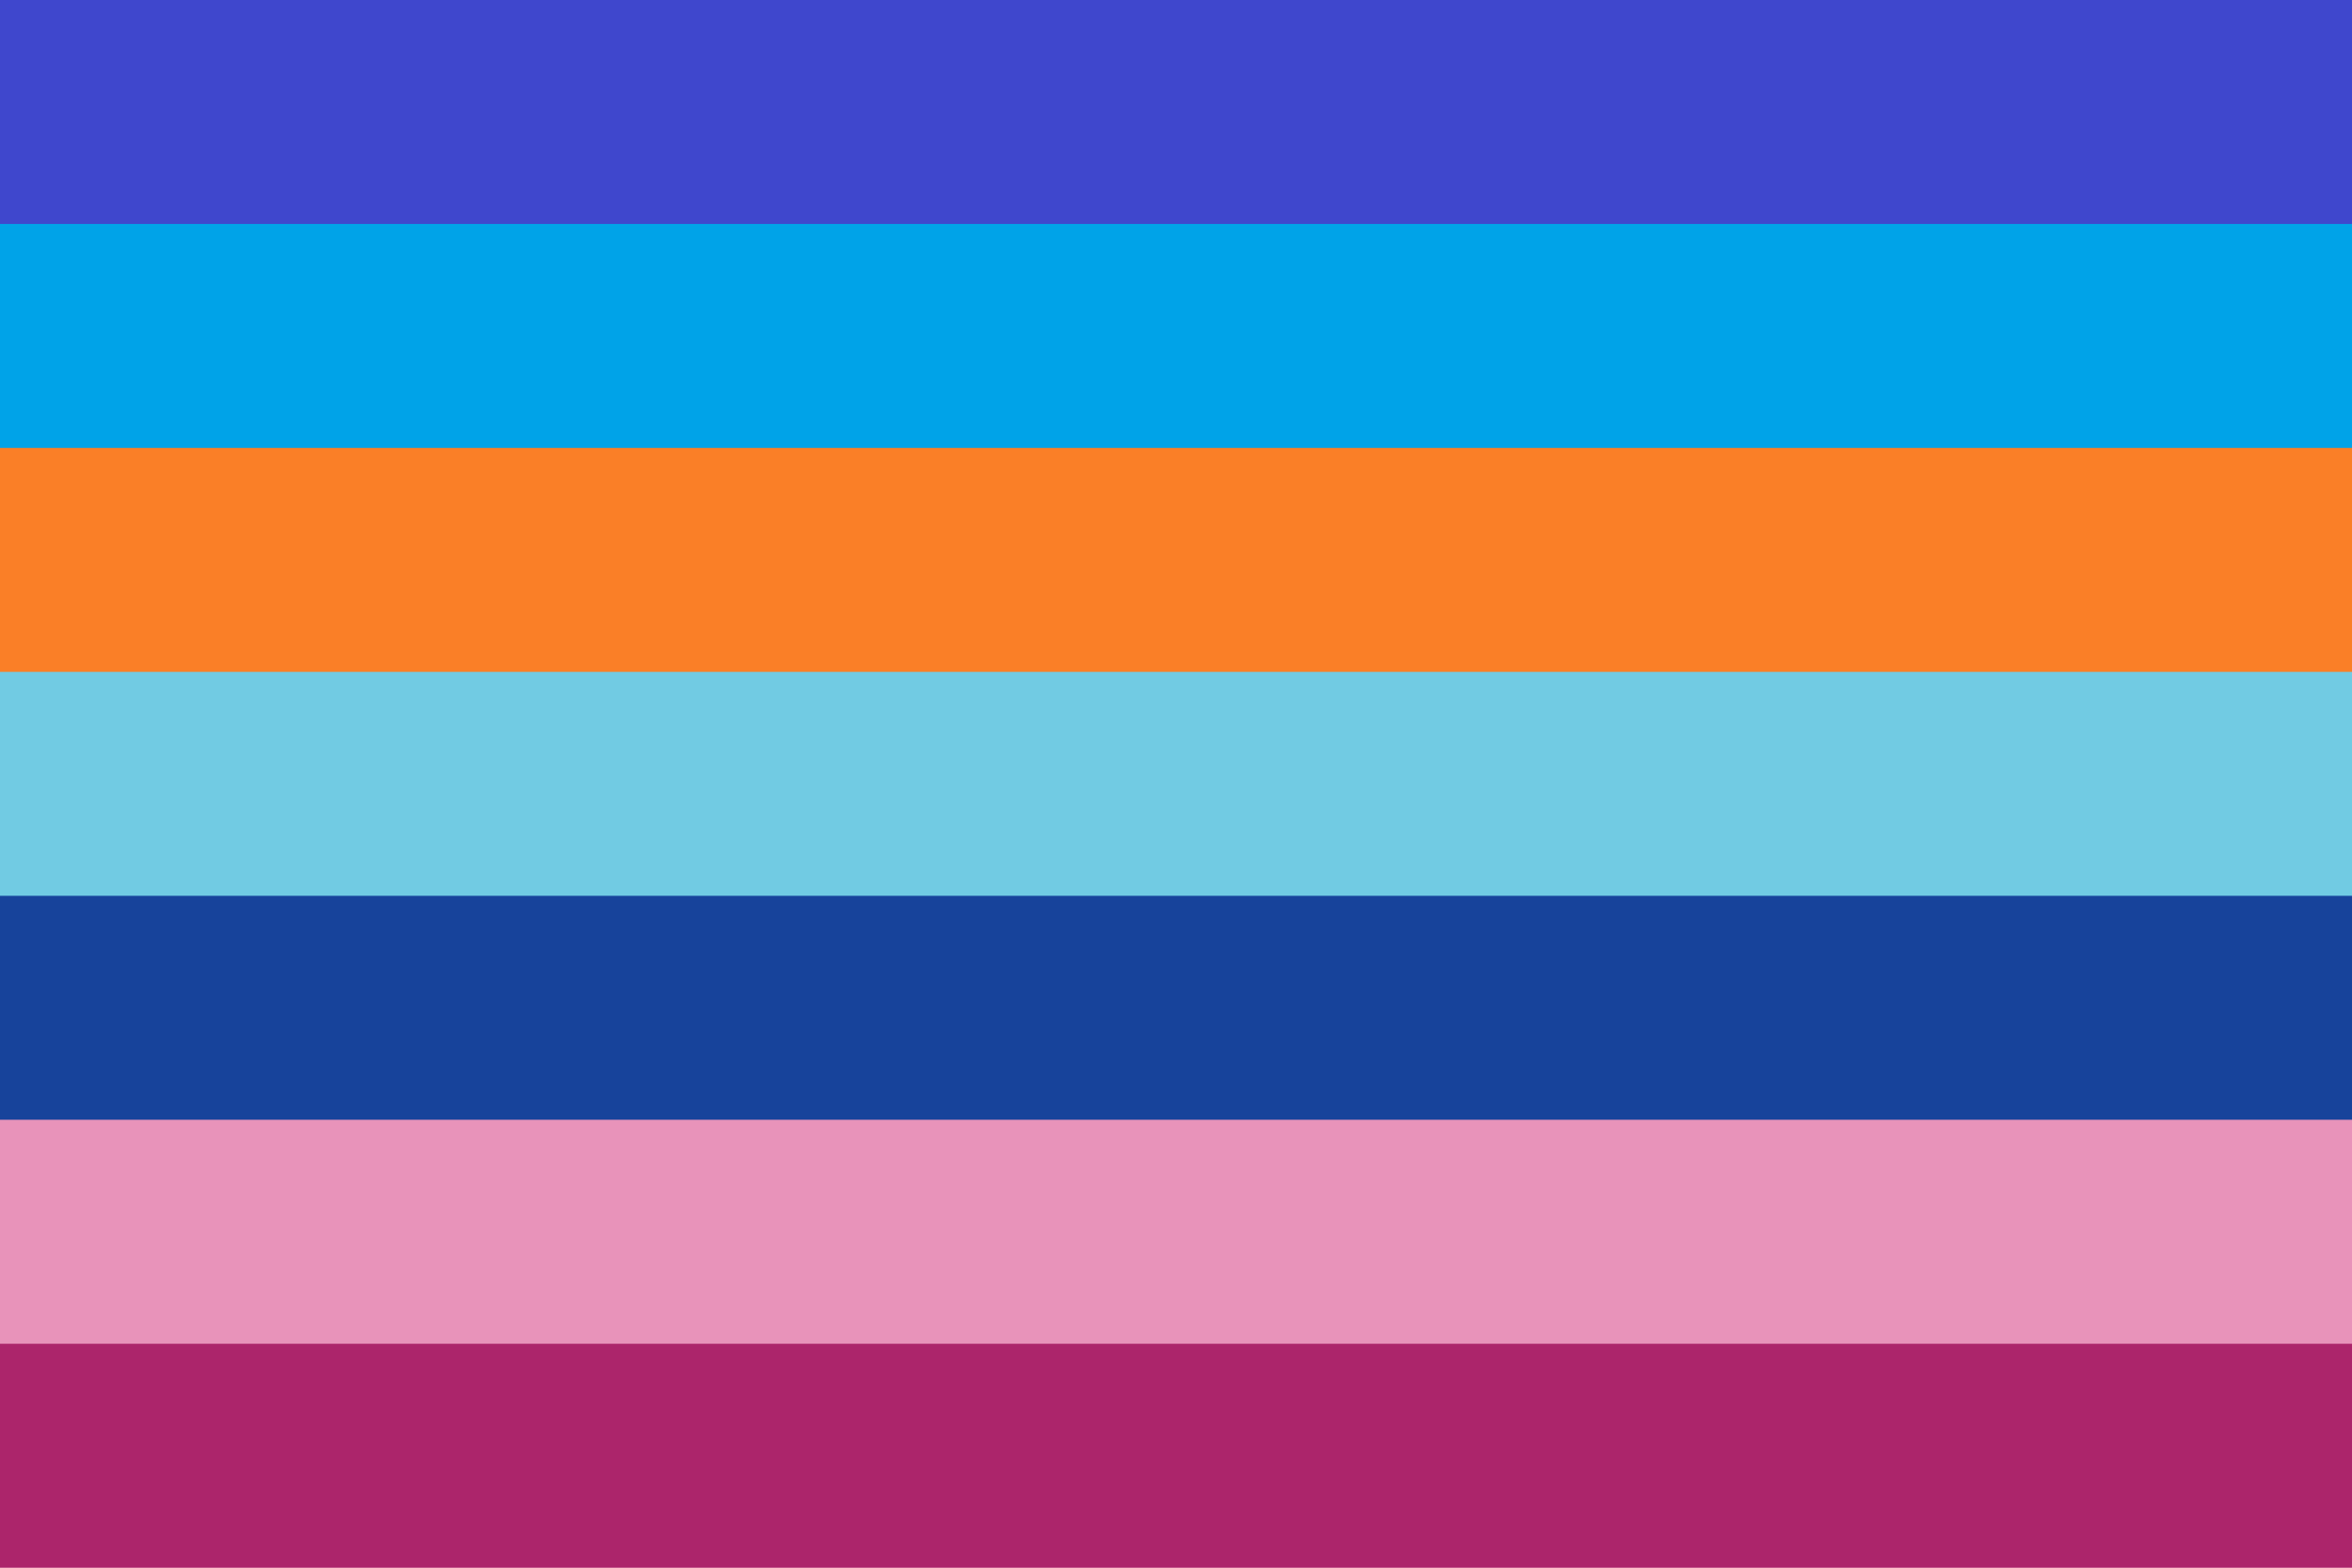
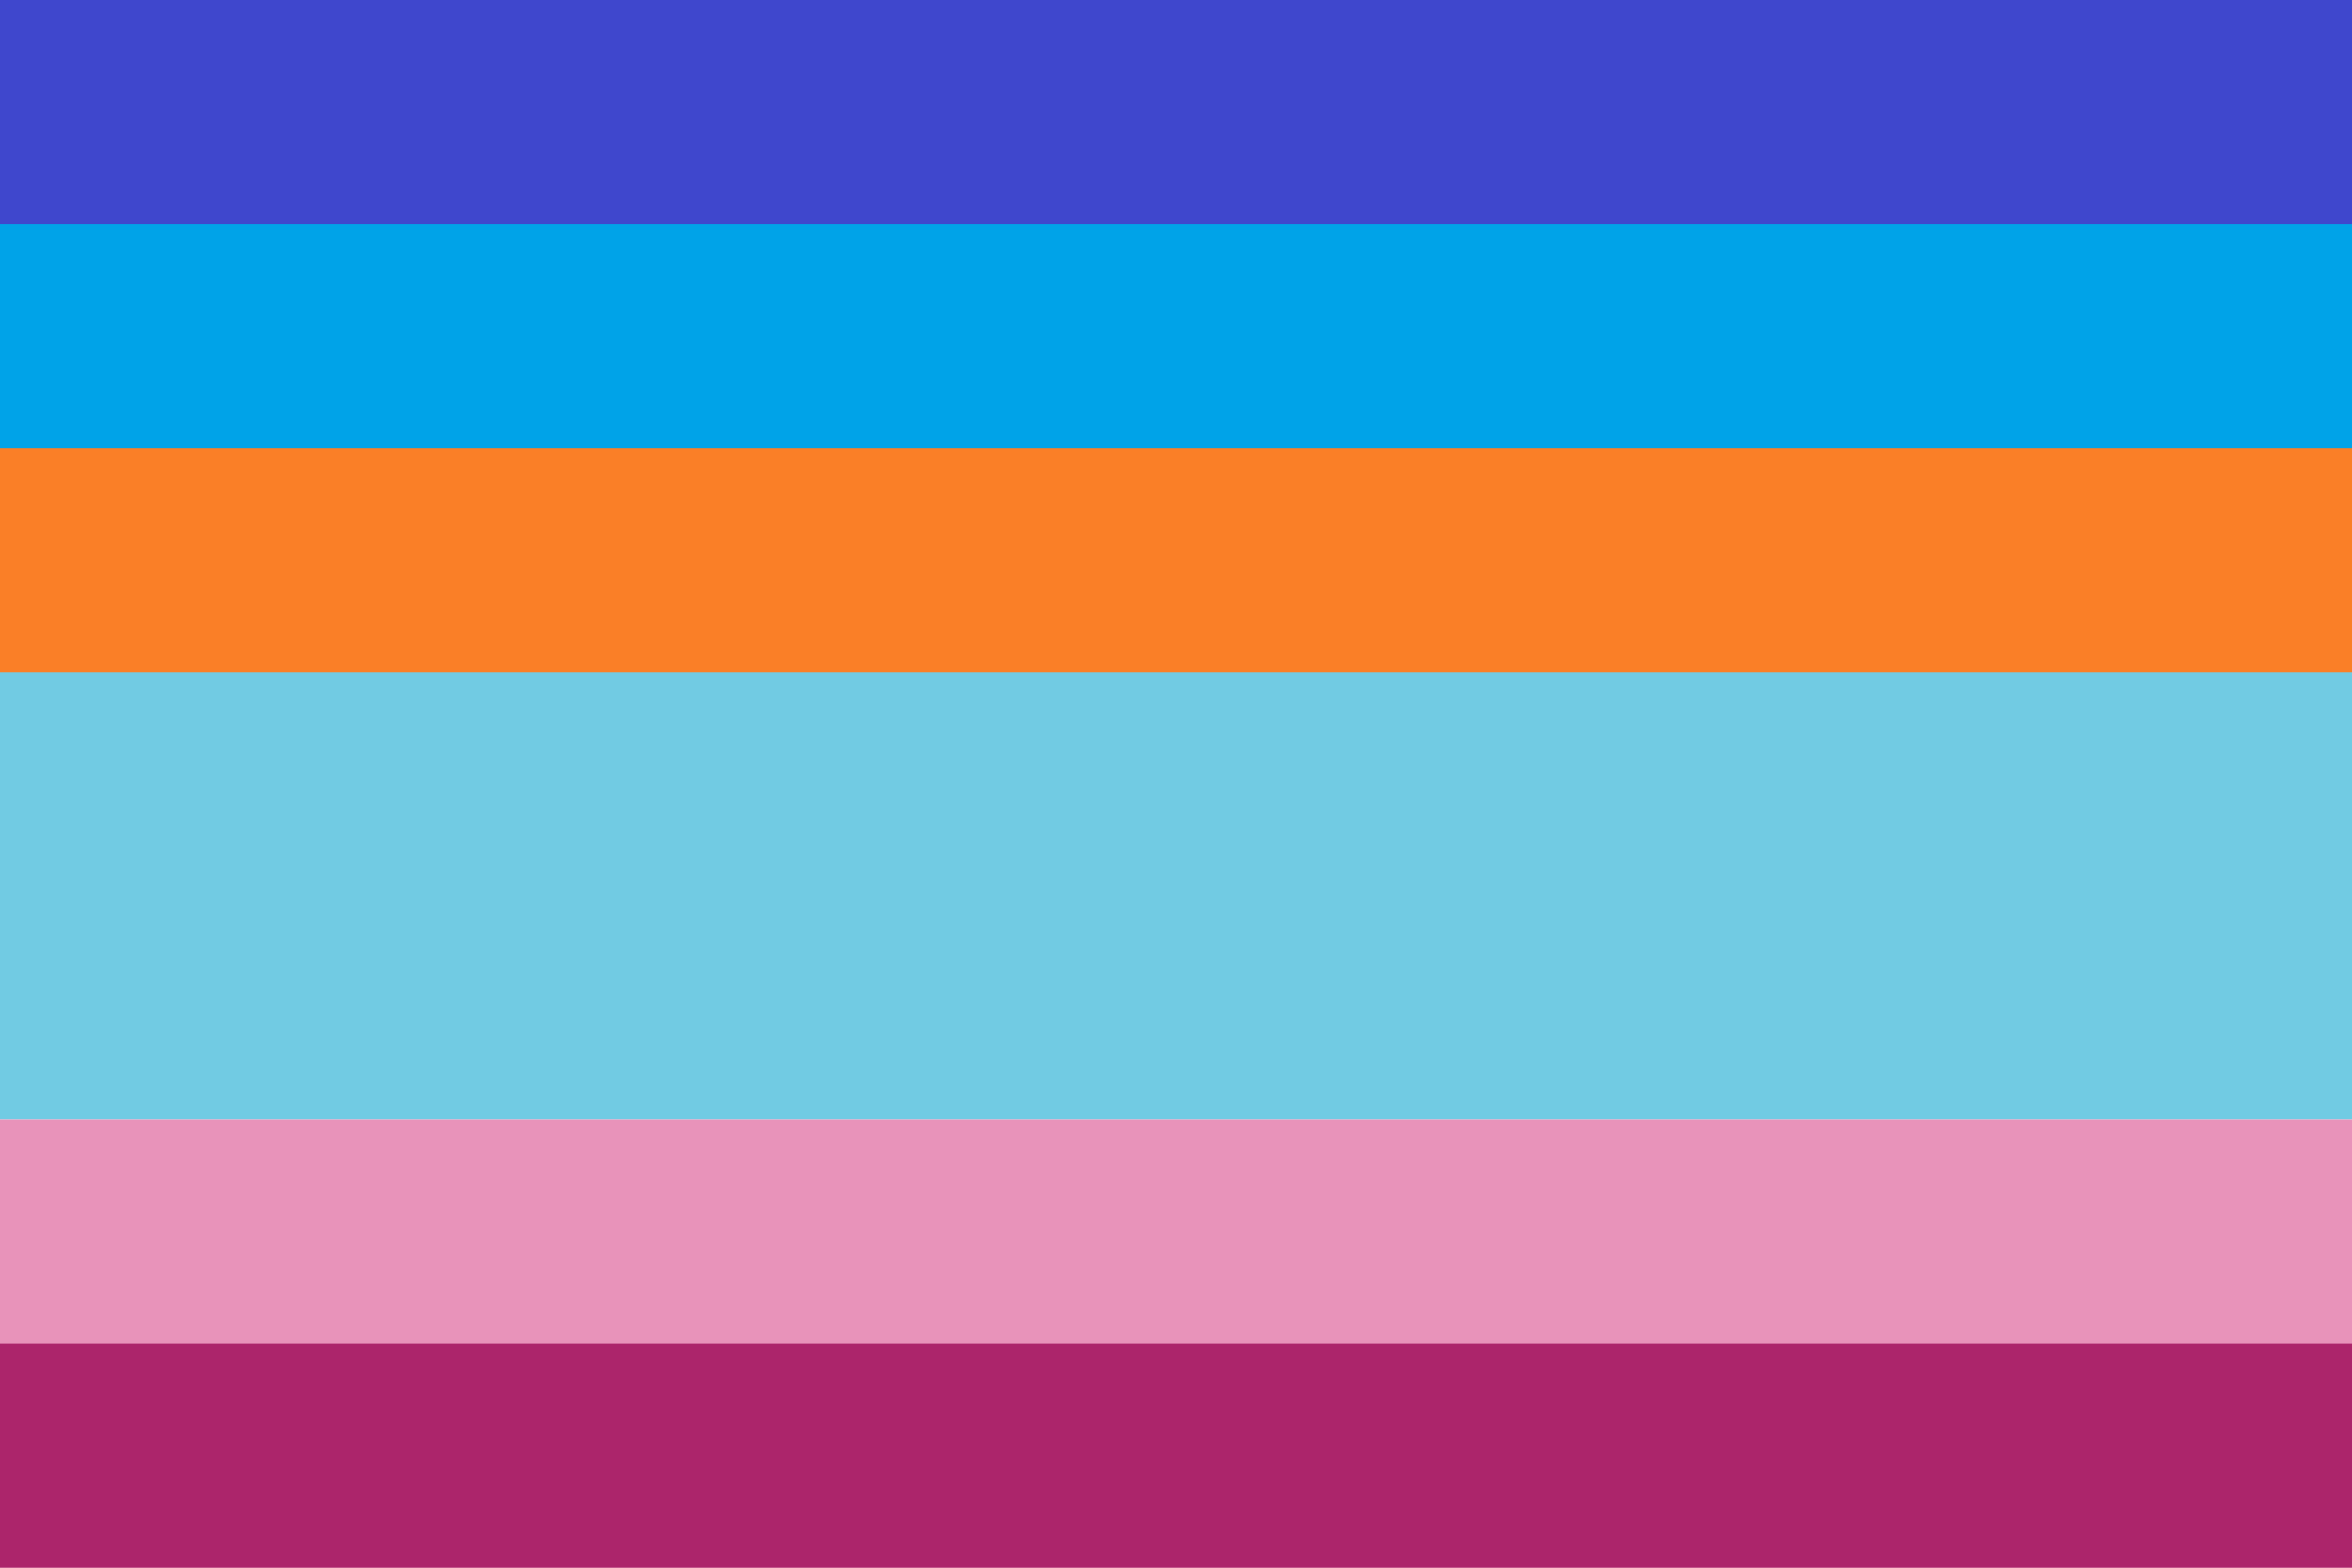
<svg xmlns="http://www.w3.org/2000/svg" width="300" height="200" viewBox="0 0 300 200" version="1.1" id="svg5" xml:space="preserve">
  <defs id="defs2" />
  <rect style="fill: #3f47cd; fill-opacity: 1; stroke-width: 6.944px; stroke-linecap: round; stroke-linejoin: round; stroke-opacity: .502; paint-order: markers stroke fill" id="rect7" width="300" height="57.143" x="0" y="0" />
  <rect style="fill: #00a3e8; fill-opacity: 1; stroke-width: 6.944px; stroke-linecap: round; stroke-linejoin: round; stroke-opacity: .502; paint-order: markers stroke fill" id="rect8" width="300" height="57.143" x="0" y="28.571" />
  <rect style="fill: #fa7f27; fill-opacity: 1; stroke-width: 6.944px; stroke-linecap: round; stroke-linejoin: round; stroke-opacity: .502; paint-order: markers stroke fill" id="rect9" width="300" height="57.143" x="0" y="57.143" />
  <rect style="fill: #71cbe3; fill-opacity: 1; stroke-width: 6.944px; stroke-linecap: round; stroke-linejoin: round; stroke-opacity: .502; paint-order: markers stroke fill" id="rect10" width="300" height="57.143" x="0" y="85.714" />
-   <rect style="fill: #17439b; fill-opacity: 1; stroke-width: 6.944px; stroke-linecap: round; stroke-linejoin: round; stroke-opacity: .502; paint-order: markers stroke fill" id="rect11" width="300" height="57.143" x="0" y="114.286" />
  <rect style="fill: #e893ba; fill-opacity: 1; stroke-width: 6.944px; stroke-linecap: round; stroke-linejoin: round; stroke-opacity: .502; paint-order: markers stroke fill" id="rect12" width="300" height="57.143" x="0" y="142.857" />
  <rect style="fill: #ac256b; fill-opacity: 1; stroke-width: 6.944px; stroke-linecap: round; stroke-linejoin: round; stroke-opacity: .502; paint-order: markers stroke fill" id="rect13" width="300" height="28.571" x="0" y="171.429" />
</svg>